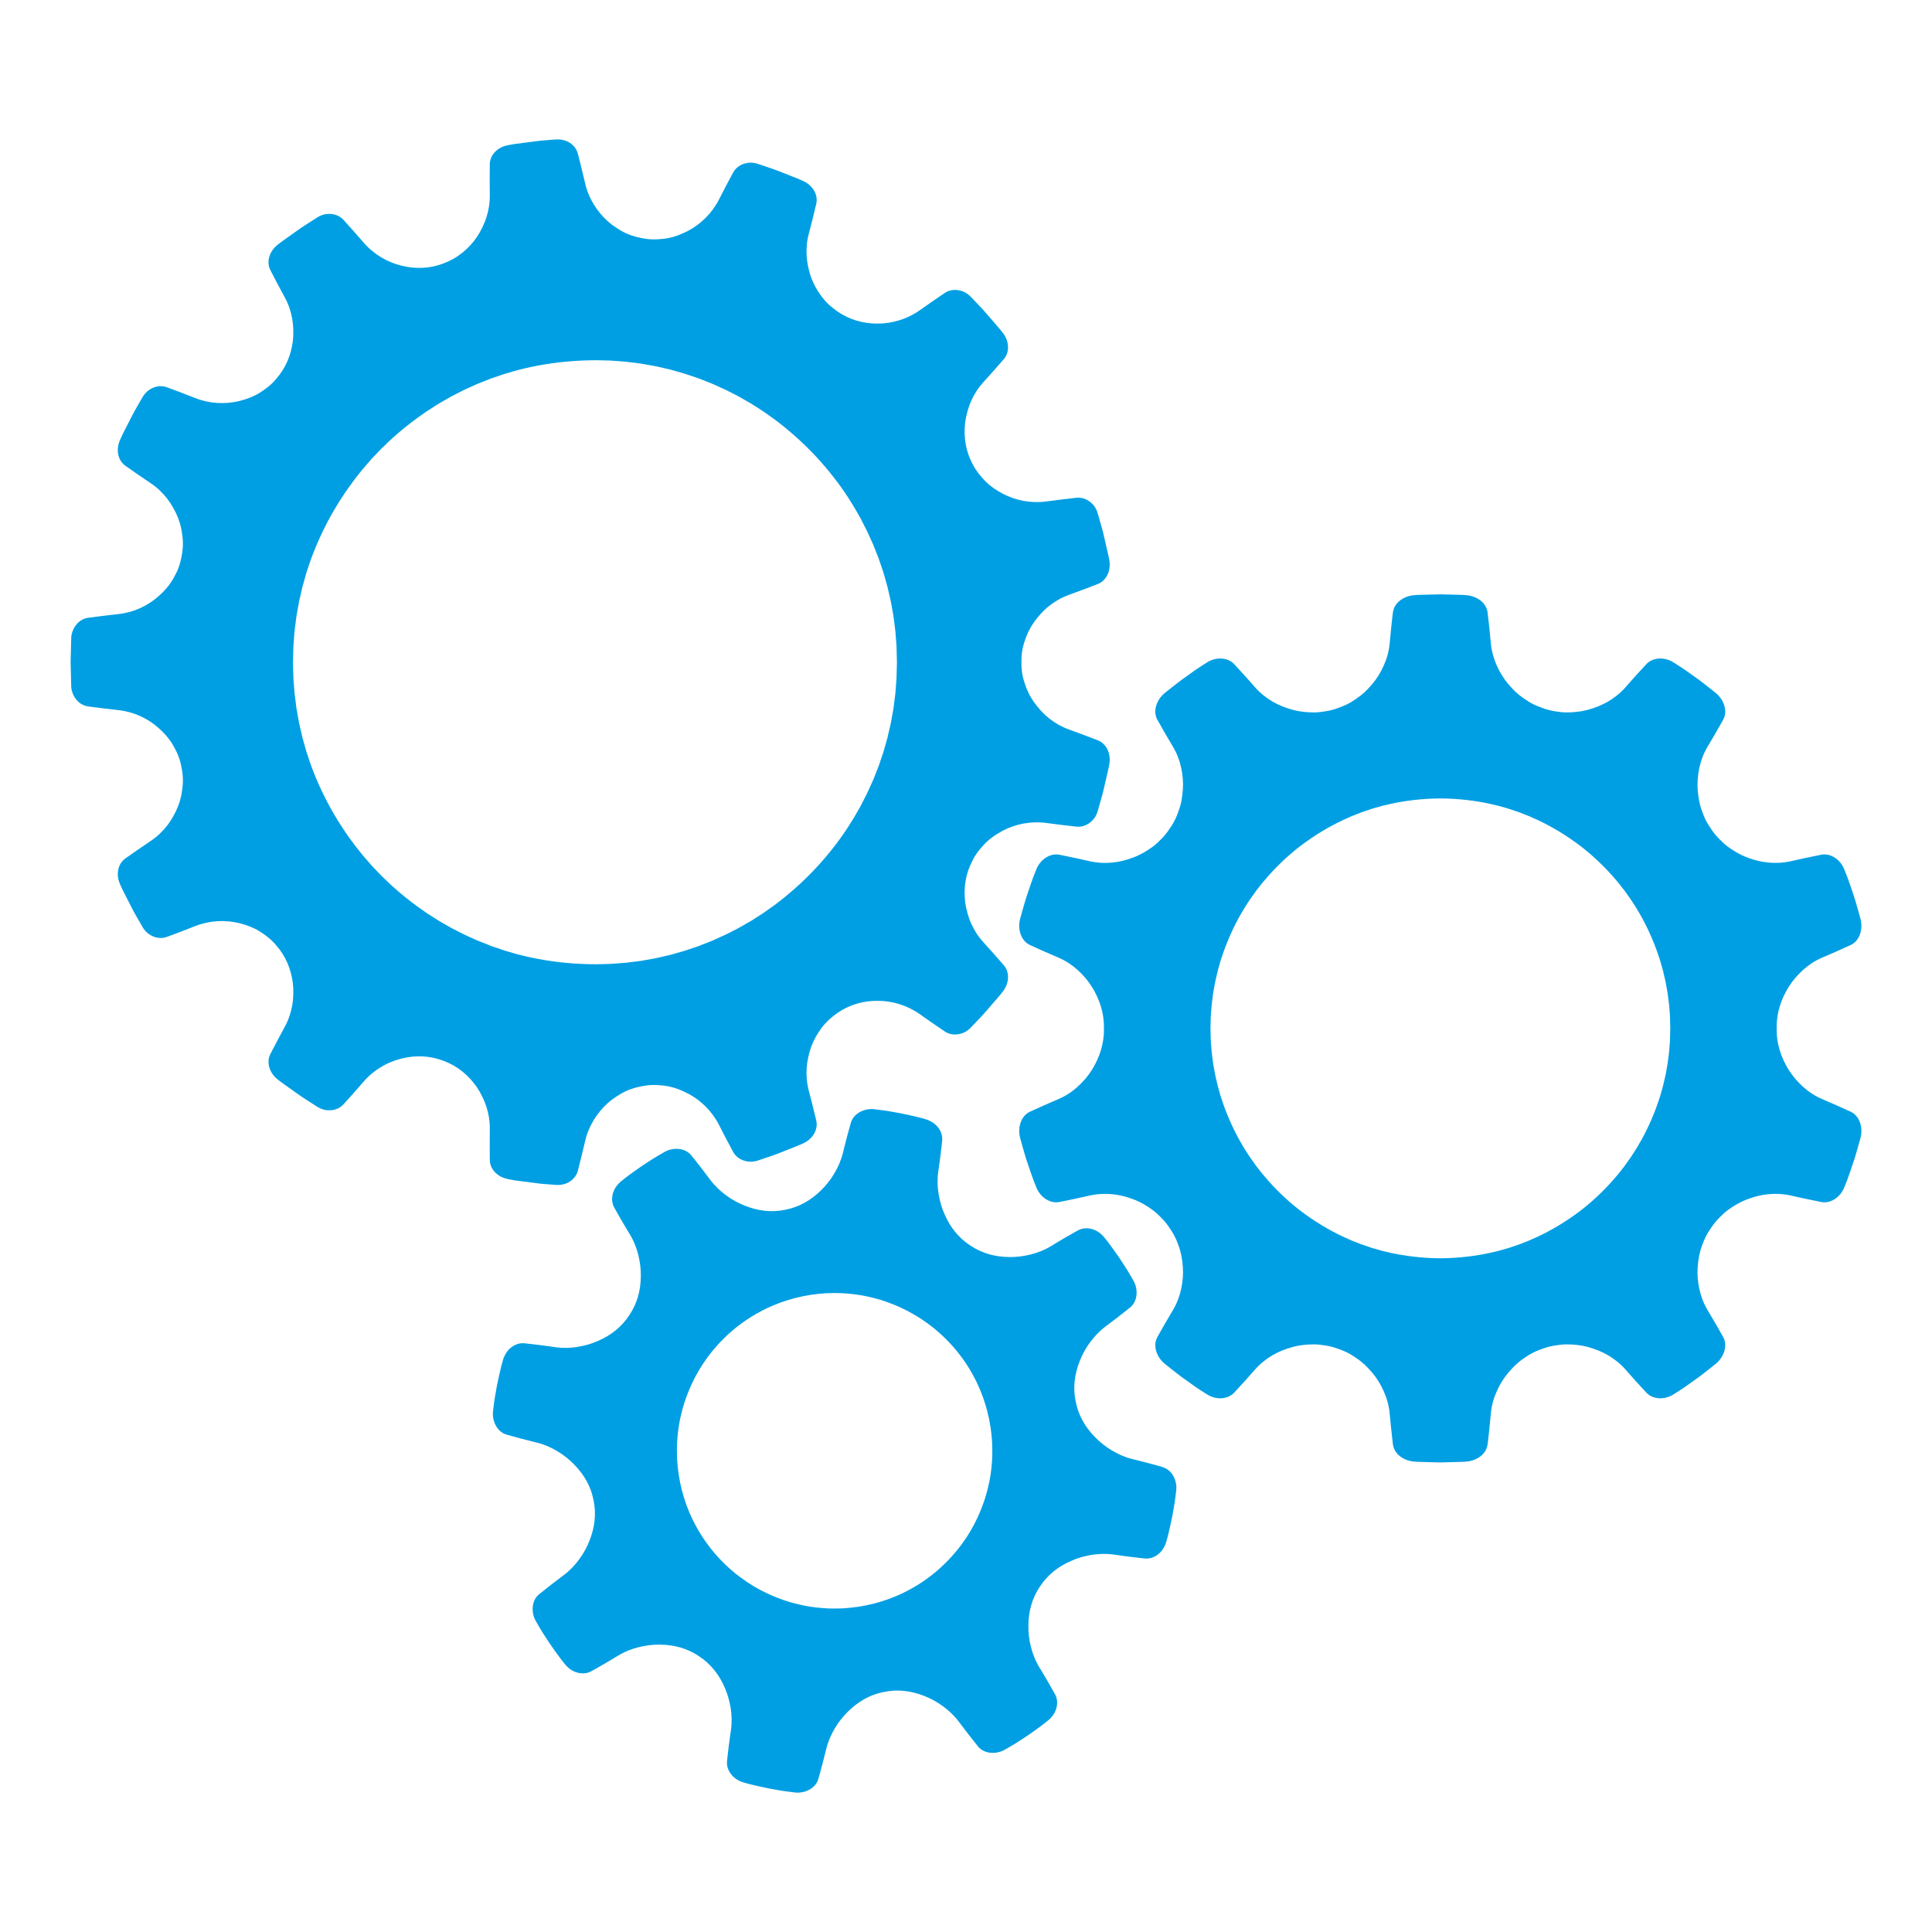
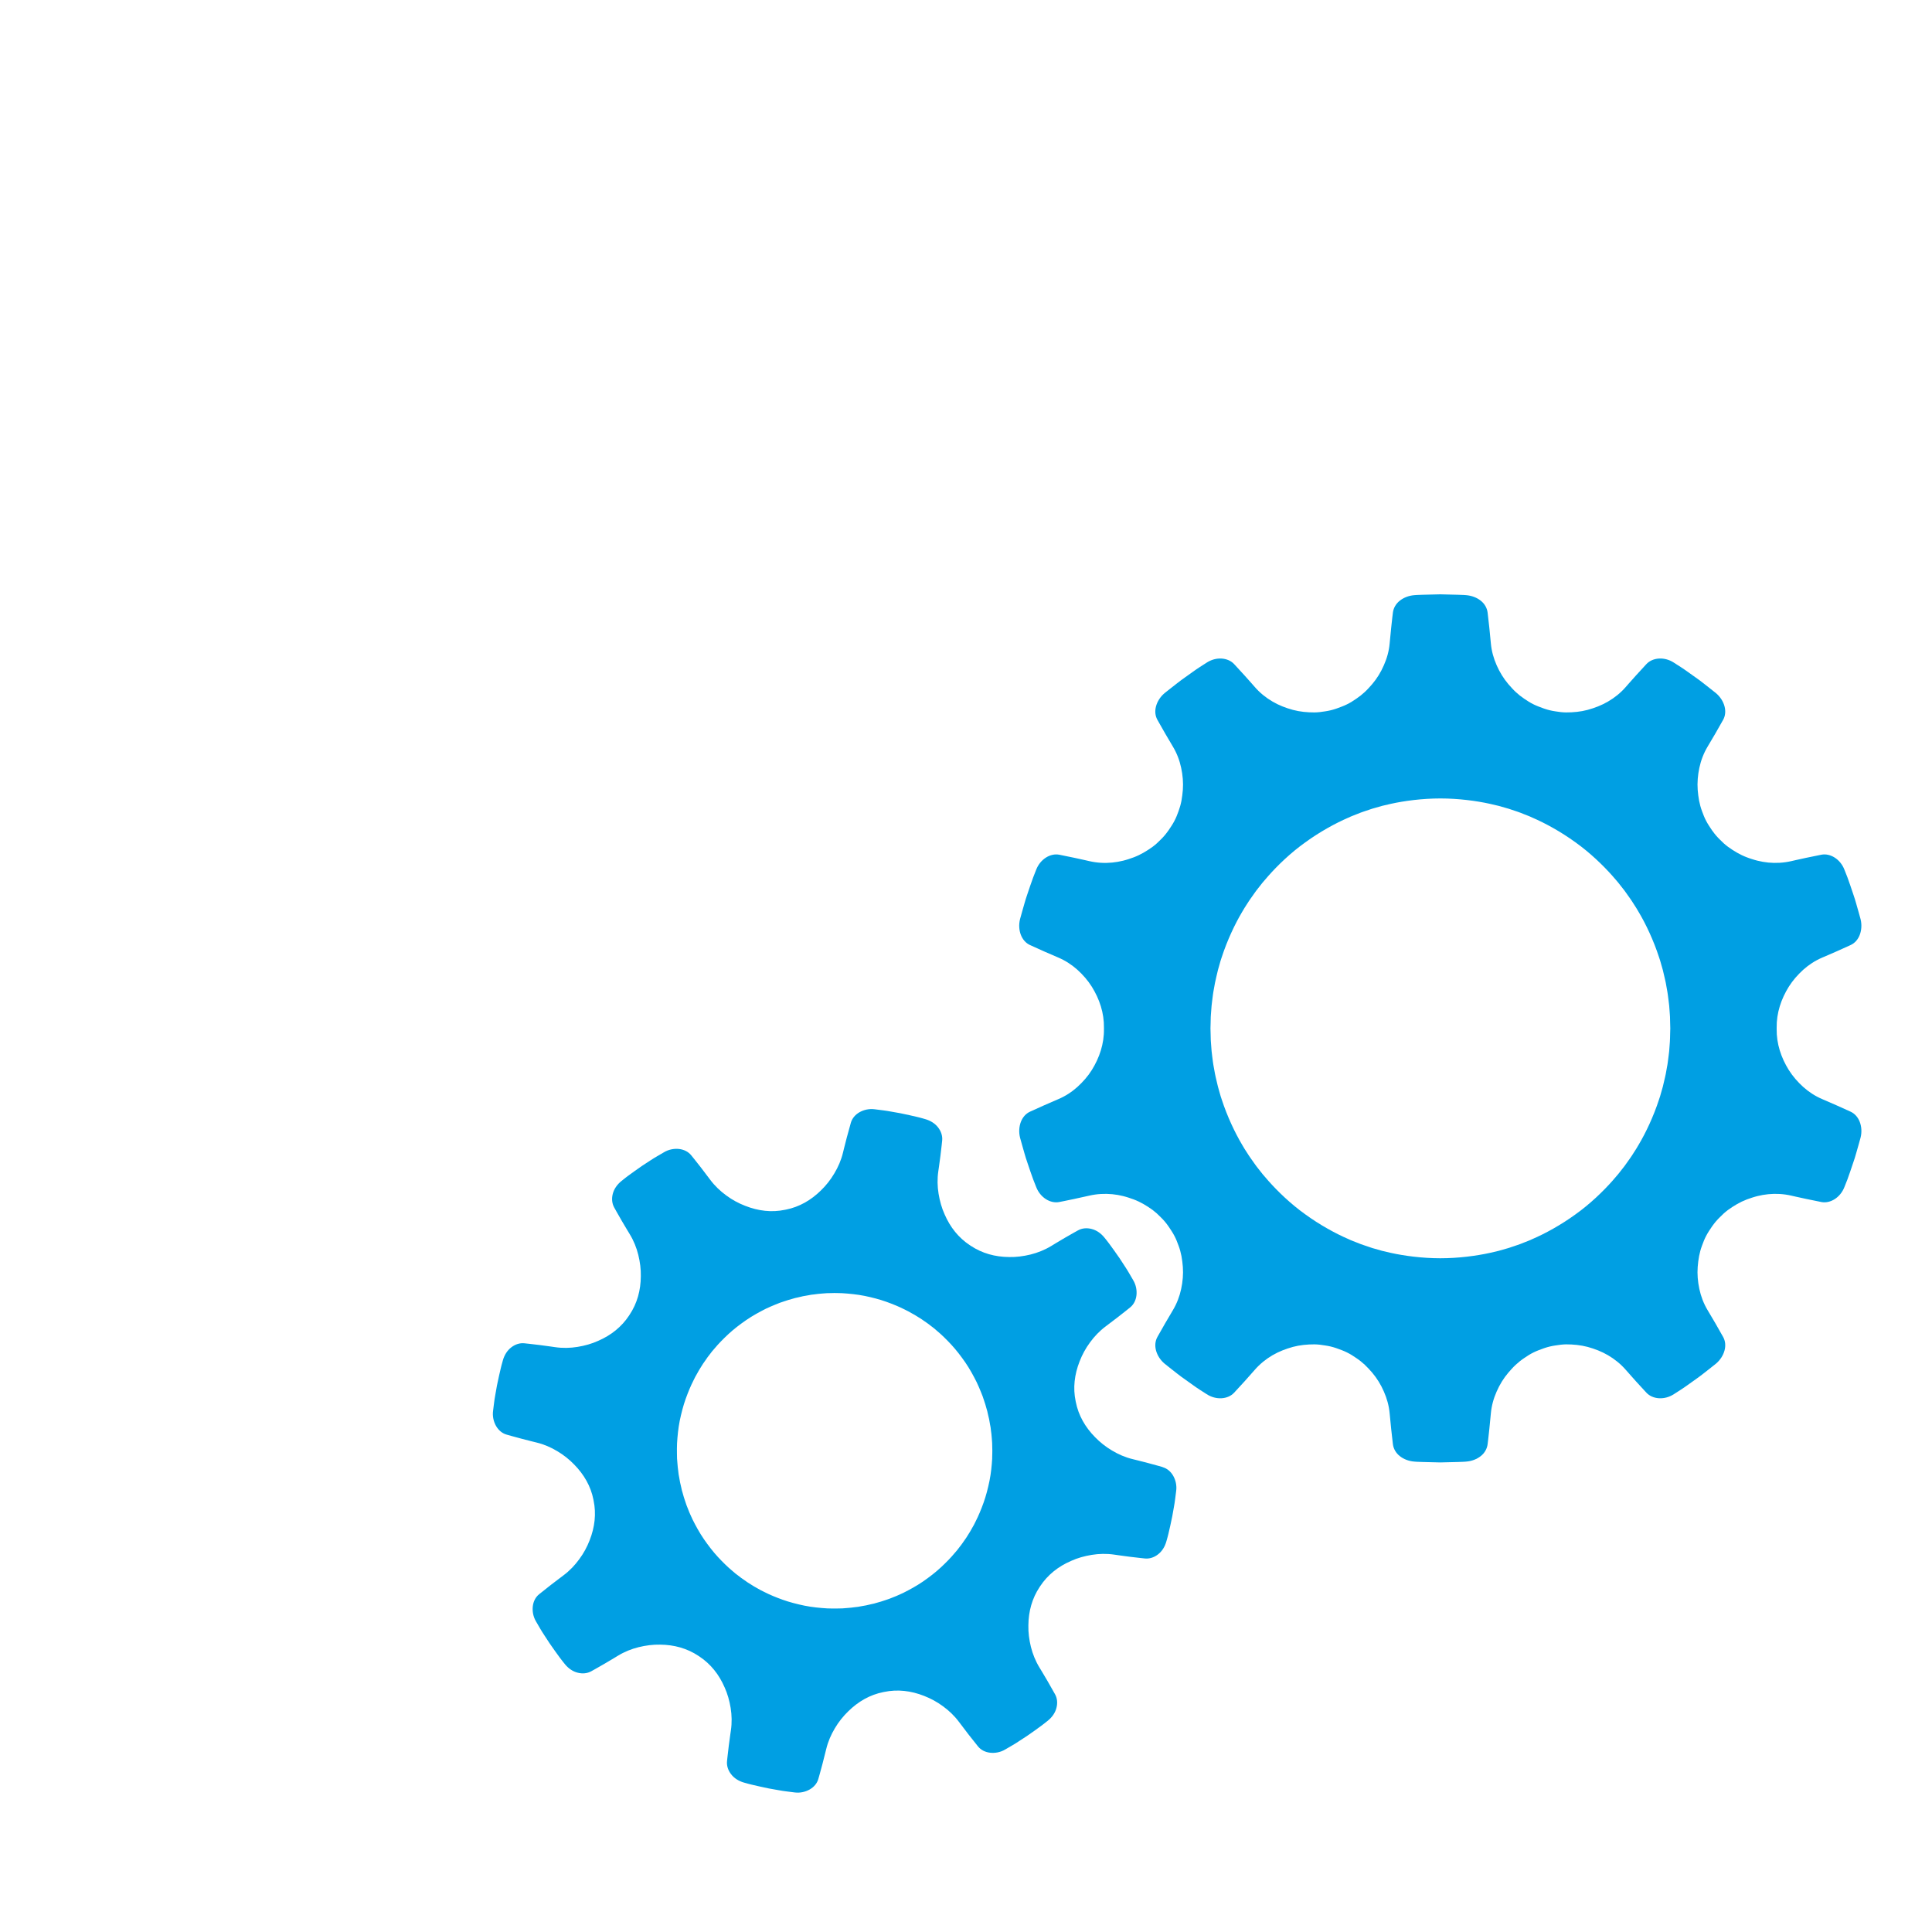
<svg xmlns="http://www.w3.org/2000/svg" id="a" width="800" height="800" viewBox="0 0 800 800">
  <defs>
    <style>.b{fill:#009fe3;}</style>
  </defs>
-   <path class="b" d="M210.37,488.27s1.23,.22,3.06,.54c1.85,.24,4.32,.55,6.78,.87,1.23,.16,2.46,.31,3.62,.46,1.16,.12,2.24,.19,3.17,.26,1.85,.14,3.09,.24,3.09,.24,2.19,.15,4.26-.32,5.9-1.41,1.64-1.09,2.83-2.67,3.31-4.52,0,0,.77-3.1,1.55-6.19,.74-3.09,1.48-6.19,1.48-6.19,.72-3.12,1.96-6.02,3.56-8.6,1.61-2.61,3.57-5,5.78-6.97,1.11-.99,2.27-1.87,3.5-2.66,1.22-.8,2.49-1.58,3.81-2.19,2.64-1.26,5.47-1.96,8.45-2.41l.21-.02,.21-.03c1.49-.19,2.97-.23,4.44-.14,.73,.06,1.46,.11,2.18,.17,.72,.07,1.44,.18,2.15,.32,1.43,.28,2.84,.67,4.22,1.2,.69,.25,1.37,.55,2.05,.86,.66,.28,1.33,.6,1.98,.94,5.21,2.72,9.9,7.24,12.79,12.88,0,0,1.46,2.82,2.91,5.65,1.49,2.81,2.99,5.62,2.99,5.62,.91,1.68,2.44,2.92,4.3,3.57,.92,.33,1.93,.52,2.97,.53,1.02-.02,2.08-.19,3.12-.54,0,0,1.18-.4,2.94-1,1.77-.6,4.15-1.36,6.45-2.31,2.31-.92,4.62-1.83,6.36-2.52,.87-.33,1.58-.64,2.08-.87,.5-.22,.78-.35,.78-.35,4.02-1.81,6.32-5.8,5.42-9.52,0,0-.75-3.11-1.51-6.22-.79-3.09-1.58-6.18-1.58-6.18-.82-3.11-1.07-6.27-.86-9.31,.1-1.52,.32-3.02,.65-4.47,.32-1.47,.72-2.94,1.23-4.34,.52-1.4,1.13-2.74,1.84-4.02,.71-1.26,1.52-2.46,2.38-3.67,.87-1.18,1.84-2.27,2.9-3.28,1.07-1,2.24-1.9,3.44-2.79l.17-.13,.17-.12c4.94-3.4,10.65-5.05,16.62-4.99,5.86-.03,12.13,1.79,17.32,5.45,0,0,2.6,1.81,5.2,3.64,2.63,1.8,5.26,3.59,5.26,3.59,1.59,1.07,3.52,1.45,5.46,1.17,.97-.14,1.94-.44,2.87-.9,.9-.49,1.76-1.14,2.51-1.93,0,0,.86-.9,2.14-2.25,1.28-1.35,3.02-3.13,4.62-5.03,1.63-1.87,3.26-3.76,4.47-5.17,.62-.69,1.08-1.31,1.43-1.74,.34-.43,.53-.67,.53-.67,2.71-3.47,2.93-8.04,.37-10.94,0,0-2.11-2.41-4.21-4.81-2.14-2.37-4.26-4.74-4.26-4.74-2.17-2.38-3.85-5.06-5.07-7.85-.62-1.4-1.1-2.82-1.49-4.27-.43-1.46-.73-2.94-.92-4.41-.72-5.89,.16-11.79,2.97-17.09l.1-.19,.09-.19c1.35-2.68,3.26-4.96,5.27-7.03,1.03-1.02,2.16-1.95,3.37-2.79,.61-.43,1.23-.82,1.87-1.2,.64-.38,1.25-.75,1.91-1.1,5.18-2.74,11.58-4.04,17.87-3.22,0,0,3.15,.4,6.3,.81,3.17,.37,6.33,.73,6.33,.73,1.9,.21,3.79-.36,5.38-1.52,.8-.58,1.52-1.3,2.13-2.14,.57-.85,1.02-1.82,1.32-2.88,0,0,.34-1.2,.85-3,.49-1.8,1.23-4.18,1.76-6.62,.56-2.42,1.11-4.85,1.54-6.67,.2-.9,.38-1.67,.47-2.2,.1-.53,.15-.84,.15-.84,.78-4.34-1.22-8.5-4.77-9.87,0,0-.74-.29-1.85-.72-1.12-.43-2.61-.99-4.12-1.57-3-1.1-5.99-2.2-5.99-2.2-3.03-1.1-5.77-2.68-8.17-4.58-2.42-1.91-4.38-4.12-6.16-6.56-1.75-2.44-3.05-5.07-3.92-7.84-.98-2.77-1.47-5.68-1.39-8.68v-.42c-.08-3,.41-5.91,1.39-8.68,.87-2.77,2.17-5.4,3.92-7.84,1.79-2.43,3.74-4.65,6.16-6.56,2.4-1.9,5.14-3.49,8.17-4.58,0,0,2.99-1.11,5.99-2.21,1.5-.57,2.99-1.14,4.12-1.56,1.11-.43,1.85-.72,1.85-.72,3.55-1.37,5.55-5.53,4.77-9.87,0,0-.05-.31-.15-.84-.09-.54-.27-1.29-.47-2.2-.43-1.81-.98-4.24-1.54-6.67-.52-2.43-1.26-4.81-1.76-6.61-.51-1.8-.85-2.99-.85-2.99-.3-1.05-.75-2.02-1.32-2.88-.61-.84-1.33-1.57-2.13-2.14-1.58-1.15-3.47-1.72-5.38-1.51,0,0-3.16,.37-6.33,.73-3.14,.4-6.3,.81-6.3,.81-6.29,.82-12.68-.47-17.87-3.22-.66-.34-1.27-.72-1.91-1.09-.64-.38-1.26-.78-1.87-1.2-1.21-.84-2.34-1.78-3.37-2.8-2.01-2.07-3.91-4.35-5.27-7.03l-.09-.19-.1-.18c-2.81-5.3-3.69-11.21-2.97-17.09,.19-1.48,.49-2.96,.92-4.42,.4-1.45,.87-2.87,1.49-4.27,1.22-2.8,2.91-5.47,5.07-7.85,0,0,2.13-2.38,4.26-4.75,2.11-2.4,4.21-4.8,4.21-4.8,2.55-2.91,2.34-7.48-.37-10.95,0,0-.19-.24-.53-.66-.34-.43-.81-1.05-1.43-1.75-1.22-1.4-2.85-3.29-4.47-5.16-1.6-1.9-3.33-3.68-4.62-5.03s-2.14-2.25-2.14-2.25c-.75-.79-1.61-1.44-2.51-1.93-.93-.46-1.9-.76-2.87-.9-1.94-.28-3.87,.1-5.46,1.17,0,0-2.63,1.79-5.26,3.59-2.6,1.82-5.2,3.64-5.2,3.64-5.19,3.65-11.46,5.47-17.32,5.45-5.97,.05-11.68-1.59-16.62-5l-.17-.12-.17-.12c-1.2-.9-2.38-1.79-3.44-2.79-1.06-1.01-2.02-2.11-2.9-3.29-.85-1.2-1.67-2.4-2.38-3.67-.71-1.27-1.32-2.61-1.84-4.02-.51-1.39-.91-2.87-1.23-4.34-.33-1.45-.55-2.95-.65-4.47-.21-3.05,.04-6.2,.86-9.31,0,0,.79-3.09,1.58-6.18,.75-3.11,1.51-6.22,1.51-6.22,.9-3.73-1.4-7.71-5.42-9.52,0,0-.28-.13-.78-.35-.49-.23-1.2-.54-2.08-.87-1.74-.68-4.06-1.6-6.36-2.51-2.3-.95-4.68-1.7-6.45-2.32-1.76-.6-2.94-.99-2.94-.99-1.05-.35-2.1-.53-3.12-.55-1.04,.02-2.05,.21-2.97,.53-1.86,.66-3.39,1.89-4.3,3.58,0,0-1.49,2.81-2.99,5.62-1.45,2.82-2.91,5.65-2.91,5.65-2.9,5.65-7.59,10.16-12.79,12.88-.65,.34-1.31,.66-1.98,.94-.68,.31-1.37,.6-2.05,.86-1.38,.52-2.79,.92-4.22,1.19-.71,.13-1.43,.25-2.15,.31-.72,.06-1.45,.12-2.18,.18-1.47,.09-2.95,.04-4.44-.15l-.21-.02-.21-.03c-2.97-.45-5.8-1.14-8.45-2.41-1.32-.61-2.59-1.39-3.81-2.19-1.22-.78-2.39-1.67-3.5-2.66-2.21-1.96-4.18-4.35-5.78-6.97-1.6-2.58-2.85-5.47-3.56-8.6,0,0-.74-3.09-1.48-6.18-.78-3.1-1.55-6.19-1.55-6.19-.48-1.85-1.67-3.43-3.31-4.53-1.64-1.08-3.71-1.56-5.9-1.41,0,0-1.24,.1-3.09,.24-.93,.08-2.02,.14-3.17,.27-1.16,.14-2.39,.3-3.62,.45-2.46,.32-4.93,.63-6.78,.87-1.84,.32-3.06,.53-3.06,.53-2.16,.39-4.06,1.41-5.4,2.81-.67,.7-1.21,1.49-1.58,2.35-.37,.88-.57,1.81-.58,2.78,0,0-.02,3.2-.04,6.39l.04,6.38c.04,3.21-.48,6.33-1.41,9.23-.47,1.46-1.05,2.84-1.71,4.19-.66,1.37-1.41,2.69-2.24,3.92-3.37,4.87-7.94,8.72-13.55,10.82l-.19,.07-.19,.08c-5.61,2.11-11.55,2.35-17.33,.86-2.86-.69-5.68-1.84-8.33-3.43-1.32-.79-2.6-1.69-3.81-2.7-1.2-.99-2.34-2.08-3.38-3.3,0,0-2.09-2.39-4.18-4.78-2.13-2.37-4.26-4.74-4.26-4.74-1.28-1.41-3.07-2.24-5.02-2.43-.98-.1-1.99-.03-3.01,.19-1,.25-1.97,.69-2.9,1.27,0,0-1.05,.67-2.61,1.68-1.56,1.02-3.69,2.31-5.69,3.78-2.02,1.44-4.05,2.88-5.57,3.97-.76,.53-1.38,1-1.81,1.34-.43,.34-.67,.52-.67,.52-3.46,2.72-4.74,7.13-2.97,10.54,0,0,1.48,2.84,2.95,5.68,1.51,2.82,3.02,5.62,3.02,5.62,1.54,2.82,2.53,5.83,3.06,8.84,.26,1.5,.4,3.01,.43,4.5,.06,1.52,0,3.03-.16,4.52-.71,5.88-2.98,11.41-6.97,15.88l-.13,.16-.13,.16c-1.95,2.29-4.35,4.04-6.8,5.56-1.25,.75-2.57,1.38-3.94,1.91-.69,.27-1.38,.51-2.1,.72-.71,.21-1.4,.43-2.12,.6-5.7,1.41-12.2,1.15-18.11-1.17,0,0-2.96-1.15-5.92-2.3-2.98-1.11-5.96-2.23-5.96-2.23-1.8-.66-3.76-.57-5.59,.17-.9,.37-1.79,.89-2.56,1.57-.76,.69-1.43,1.52-1.99,2.47,0,0-.62,1.08-1.55,2.7-.46,.81-1,1.75-1.58,2.76-.59,1.01-1.12,2.13-1.7,3.23-1.13,2.21-2.26,4.43-3.11,6.09-.43,.82-.72,1.55-.96,2.04-.22,.49-.35,.78-.35,.78-1.81,4.02-.93,8.51,2.25,10.73,0,0,2.62,1.83,5.24,3.66,2.64,1.79,5.28,3.59,5.28,3.59,2.67,1.79,4.94,3.99,6.8,6.41,.93,1.21,1.75,2.47,2.47,3.78,.76,1.32,1.41,2.69,1.96,4.07,.55,1.39,.97,2.8,1.28,4.22,.16,.72,.28,1.43,.37,2.14,.11,.72,.22,1.46,.28,2.18,.13,1.46,.13,2.92,0,4.38-.13,1.46-.42,2.91-.72,4.38l-.09,.4c-.34,1.46-.81,2.87-1.4,4.21-.3,.67-.62,1.33-.98,1.97-.33,.65-.66,1.28-1.05,1.9-1.49,2.48-3.48,4.71-5.72,6.67-4.35,3.91-10.19,6.71-16.57,7.42,0,0-3.15,.37-6.3,.73-3.16,.4-6.31,.81-6.31,.81-1.89,.25-3.58,1.25-4.83,2.76-.63,.75-1.15,1.62-1.53,2.58-.38,.96-.64,2-.65,3.1,0,0-.13,4.96-.25,9.92,.12,4.96,.25,9.92,.25,9.92,0,1.09,.27,2.14,.65,3.1,.38,.96,.9,1.84,1.53,2.58,1.25,1.5,2.94,2.49,4.83,2.75,0,0,3.15,.41,6.31,.81,3.14,.36,6.3,.72,6.3,.72,6.39,.71,12.22,3.51,16.57,7.42,2.24,1.96,4.23,4.19,5.72,6.67,.38,.62,.72,1.25,1.05,1.9,.36,.64,.68,1.3,.98,1.97,.59,1.34,1.06,2.75,1.4,4.21l.09,.4c.31,1.47,.59,2.92,.72,4.38,.13,1.46,.13,2.91,0,4.37-.06,.73-.17,1.46-.28,2.18-.09,.72-.22,1.43-.37,2.14-.31,1.43-.74,2.84-1.28,4.22-.55,1.39-1.2,2.75-1.96,4.07-.72,1.31-1.54,2.58-2.47,3.79-1.86,2.42-4.14,4.62-6.8,6.41,0,0-2.64,1.79-5.28,3.59-2.62,1.83-5.24,3.66-5.24,3.66-3.18,2.21-4.06,6.7-2.25,10.72,0,0,.13,.28,.35,.78,.24,.49,.53,1.21,.96,2.04,.85,1.66,1.99,3.87,3.11,6.09,.58,1.1,1.11,2.23,1.7,3.23,.58,1.01,1.12,1.96,1.58,2.76,.93,1.61,1.55,2.7,1.55,2.7,.55,.95,1.22,1.78,1.99,2.47,.77,.68,1.66,1.19,2.56,1.57,1.82,.73,3.79,.83,5.59,.16,0,0,2.98-1.11,5.96-2.23,2.97-1.15,5.92-2.3,5.92-2.3,5.92-2.31,12.41-2.58,18.11-1.16,.72,.17,1.41,.39,2.12,.6,.72,.21,1.41,.46,2.1,.72,1.37,.54,2.7,1.17,3.94,1.91,2.44,1.53,4.85,3.29,6.8,5.57l.13,.16,.13,.16c3.99,4.47,6.26,10,6.97,15.89,.16,1.48,.22,3,.16,4.51-.02,1.49-.16,3-.43,4.5-.53,3-1.52,6.01-3.06,8.84,0,0-1.51,2.81-3.02,5.62-1.47,2.83-2.95,5.67-2.95,5.67-1.77,3.41-.49,7.82,2.97,10.54,0,0,.25,.19,.67,.53,.43,.34,1.05,.81,1.81,1.34,1.52,1.08,3.55,2.52,5.57,3.96,2,1.48,4.13,2.77,5.69,3.79,1.57,1.01,2.61,1.67,2.61,1.67,.93,.59,1.9,1.03,2.9,1.27,1.02,.23,2.03,.29,3.01,.2,1.95-.19,3.73-1.02,5.02-2.43,0,0,2.13-2.37,4.26-4.74,2.08-2.39,4.18-4.78,4.18-4.78,1.05-1.21,2.18-2.31,3.38-3.29,1.21-1.01,2.49-1.91,3.81-2.7,2.64-1.58,5.47-2.73,8.33-3.42,5.78-1.49,11.72-1.25,17.33,.86l.39,.15c5.61,2.1,10.18,5.95,13.55,10.82,.83,1.23,1.58,2.55,2.24,3.92,.66,1.34,1.24,2.73,1.71,4.18,.93,2.91,1.45,6.02,1.41,9.24l-.04,6.38c.01,3.2,.04,6.39,.04,6.39,0,.96,.21,1.9,.58,2.78,.37,.86,.9,1.65,1.58,2.35,1.34,1.4,3.24,2.42,5.4,2.8Zm-6.99-96.57c-.3-.11-.55-.22-.75-.3-.41-.16-.63-.25-.63-.25,0,0-.88-.34-2.41-.95-.77-.31-1.73-.63-2.76-1.13-1.05-.48-2.23-1.01-3.52-1.6-1.31-.55-2.64-1.31-4.09-2.03-.72-.37-1.47-.74-2.23-1.13-.75-.4-1.49-.86-2.26-1.3-1.52-.9-3.15-1.74-4.69-2.79-.78-.5-1.57-1.01-2.36-1.52l-1.19-.76-1.15-.82c-6.24-4.28-12.03-9.19-16.05-13.19-.51-.49-1.01-.95-1.47-1.41-.45-.46-.87-.91-1.27-1.33-.79-.83-1.49-1.56-2.06-2.16-.28-.3-.54-.57-.75-.8-.21-.24-.39-.45-.53-.62-.3-.34-.45-.51-.45-.51,0,0-.62-.72-1.7-1.97-1.13-1.22-2.54-3.11-4.3-5.33-3.42-4.53-7.65-10.82-11.14-17.52-3.53-6.67-6.4-13.68-8.09-19.09-.22-.66-.44-1.31-.65-1.92-.17-.62-.34-1.21-.49-1.76-.31-1.11-.59-2.07-.81-2.87-.23-.78-.41-1.41-.49-1.84-.1-.43-.15-.66-.15-.66,0,0-.22-.92-.58-2.52-.09-.4-.2-.85-.31-1.33-.11-.49-.24-1.02-.32-1.58-.2-1.13-.43-2.41-.68-3.8-.11-.7-.29-1.42-.37-2.17-.09-.76-.19-1.55-.29-2.35-.19-1.61-.47-3.3-.56-5.08-.07-.88-.13-1.78-.21-2.7-.05-.9-.17-1.82-.16-2.76-.04-1.87-.1-3.76-.15-5.65,.04-1.9,.1-3.79,.15-5.65,0-.93,.11-1.85,.16-2.76,.07-.91,.14-1.81,.21-2.7,.09-1.78,.37-3.46,.56-5.07,.1-.81,.2-1.59,.29-2.35,.07-.76,.25-1.48,.37-2.18,.25-1.39,.48-2.67,.68-3.79,.08-.58,.21-1.1,.32-1.58,.11-.48,.22-.93,.31-1.33,.37-1.61,.58-2.52,.58-2.52,0,0,.05-.24,.15-.66,.08-.44,.26-1.06,.49-1.85,.22-.8,.5-1.76,.81-2.86,.16-.56,.32-1.14,.49-1.76,.21-.61,.43-1.25,.65-1.93,1.69-5.4,4.56-12.41,8.09-19.09,3.5-6.7,7.72-12.99,11.14-17.52,1.76-2.22,3.17-4.12,4.3-5.33,1.08-1.25,1.7-1.97,1.7-1.97,0,0,.15-.18,.45-.51,.14-.17,.32-.38,.53-.63,.22-.23,.48-.49,.75-.79,.58-.6,1.27-1.33,2.06-2.17,.4-.42,.82-.86,1.27-1.33,.46-.46,.96-.91,1.47-1.4,4.02-4,9.81-8.91,16.05-13.19l1.15-.83,1.19-.75c.79-.51,1.58-1.02,2.36-1.52,1.54-1.05,3.17-1.89,4.69-2.79,.77-.44,1.51-.89,2.26-1.29,.76-.39,1.51-.76,2.23-1.14,1.45-.72,2.78-1.49,4.09-2.02,1.28-.59,2.47-1.13,3.52-1.6,1.03-.5,1.99-.81,2.76-1.13,1.53-.61,2.41-.96,2.41-.96,0,0,.22-.08,.63-.25,.21-.07,.46-.18,.75-.3,.31-.1,.66-.21,1.05-.34,.78-.26,1.73-.58,2.82-.96,.55-.19,1.12-.38,1.73-.59,.61-.19,1.27-.36,1.95-.56,5.4-1.69,12.81-3.28,20.32-4.17,7.5-.9,15.1-1.06,20.79-.8,.71,0,1.39,.07,2.03,.12,.64,.04,1.25,.1,1.83,.13,1.15,.09,2.16,.16,2.98,.22,.82,.07,1.46,.19,1.9,.23,.44,.06,.67,.09,.67,.09,0,0,.93,.11,2.58,.32,.41,.05,.87,.11,1.36,.17,.49,.09,1.02,.18,1.58,.28,1.14,.2,2.41,.43,3.81,.67,.69,.11,1.41,.29,2.15,.46,.75,.17,1.52,.35,2.31,.53,.79,.19,1.61,.37,2.43,.56,.81,.24,1.65,.48,2.5,.72,1.7,.49,3.47,.94,5.21,1.58,.88,.3,1.76,.6,2.66,.9l1.34,.45,1.31,.52c.87,.34,1.76,.69,2.63,1.04,.87,.35,1.76,.66,2.59,1.07,1.69,.78,3.36,1.51,4.97,2.27,1.57,.81,3.09,1.58,4.54,2.32,1.43,.75,2.73,1.56,3.97,2.26,.61,.35,1.2,.69,1.77,1.01,.54,.35,1.05,.69,1.54,.99,.97,.62,1.82,1.17,2.51,1.61,.7,.45,1.25,.8,1.6,1.07,.36,.25,.55,.4,.55,.4,0,0,.77,.55,2.11,1.5,.67,.5,1.52,1.03,2.41,1.76,.9,.71,1.93,1.52,3.04,2.4,4.4,3.57,10.02,8.68,15.01,14.36,5.03,5.65,9.52,11.79,12.45,16.63,.37,.6,.77,1.16,1.08,1.71,.32,.57,.63,1.1,.92,1.6,.57,1,1.08,1.87,1.49,2.58,.43,.7,.71,1.28,.9,1.68,.21,.4,.31,.61,.31,.61,0,0,.43,.84,1.18,2.32,.81,1.44,1.71,3.62,2.9,6.19,.15,.32,.3,.65,.45,.99,.13,.35,.27,.69,.41,1.05,.28,.71,.57,1.45,.87,2.2,.3,.75,.61,1.52,.92,2.32,.27,.81,.55,1.63,.83,2.47,.56,1.67,1.2,3.39,1.67,5.19,.25,.9,.51,1.79,.76,2.7l.39,1.36,.31,1.38c.22,.92,.43,1.83,.64,2.75,.2,.92,.47,1.82,.6,2.74,.33,1.83,.65,3.63,.96,5.37,.22,1.76,.43,3.46,.64,5.06,.05,.41,.1,.81,.15,1.2,.03,.39,.06,.78,.09,1.17,.06,.76,.11,1.49,.16,2.21,.05,.7,.1,1.37,.16,2.02,.03,.32,.05,.63,.07,.94,0,.31,.02,.61,.02,.89,.03,1.17,.05,2.17,.07,3,.05,1.66,.08,2.61,.08,2.61,0,0-.03,.94-.08,2.61-.01,.82-.04,1.83-.07,2.99,0,.28-.02,.58-.02,.9-.02,.31-.04,.61-.07,.93-.05,.65-.1,1.33-.16,2.03-.05,.71-.1,1.45-.16,2.21-.03,.38-.06,.77-.09,1.17-.04,.39-.1,.78-.15,1.19-.21,1.61-.42,3.31-.64,5.06-.31,1.75-.63,3.55-.96,5.37-.13,.93-.4,1.82-.6,2.75-.21,.91-.42,1.83-.64,2.75l-.31,1.38-.39,1.36c-.25,.9-.52,1.8-.76,2.7-.46,1.8-1.11,3.51-1.67,5.19-.28,.84-.56,1.66-.83,2.46-.31,.8-.62,1.57-.92,2.32-.3,.75-.59,1.49-.87,2.2-.14,.36-.28,.7-.41,1.05-.15,.34-.3,.67-.45,.99-1.19,2.57-2.09,4.75-2.9,6.19-.75,1.47-1.18,2.31-1.18,2.31,0,0-.1,.22-.31,.61-.19,.4-.48,.97-.9,1.68-.41,.72-.92,1.58-1.49,2.58-.29,.5-.6,1.03-.92,1.59-.31,.56-.71,1.11-1.08,1.72-2.94,4.85-7.42,10.97-12.45,16.63-5,5.68-10.61,10.79-15.01,14.36-1.11,.88-2.14,1.68-3.04,2.39-.89,.74-1.74,1.27-2.41,1.76-1.34,.96-2.11,1.51-2.11,1.51,0,0-.19,.14-.55,.4-.35,.27-.9,.62-1.6,1.06-.69,.45-1.54,.99-2.51,1.61-.49,.31-1,.63-1.54,.99-.57,.32-1.16,.66-1.77,1.01-1.24,.69-2.54,1.5-3.97,2.26-1.45,.74-2.97,1.52-4.54,2.32-1.61,.76-3.28,1.49-4.97,2.26-.84,.41-1.72,.72-2.59,1.08-.87,.34-1.76,.69-2.63,1.03l-1.31,.53-1.34,.45c-.9,.3-1.78,.6-2.66,.9-1.74,.64-3.52,1.09-5.21,1.58-.85,.24-1.69,.48-2.5,.72-.83,.19-1.64,.37-2.43,.55-.79,.19-1.56,.37-2.31,.54-.74,.17-1.46,.35-2.15,.46-1.4,.25-2.67,.48-3.81,.68-.56,.1-1.09,.19-1.58,.28-.49,.06-.95,.12-1.36,.17-1.64,.2-2.58,.32-2.58,.32,0,0-.23,.03-.67,.09-.44,.04-1.08,.16-1.9,.22-.82,.07-1.83,.14-2.98,.22-.58,.04-1.19,.1-1.83,.14-.64,.05-1.32,.12-2.03,.12-5.68,.26-13.29,.1-20.79-.8-7.51-.89-14.92-2.49-20.32-4.17-.68-.2-1.34-.37-1.95-.57-.61-.21-1.19-.4-1.73-.59-1.09-.37-2.04-.69-2.82-.95-.39-.13-.74-.25-1.05-.35Z" />
  <path class="b" d="M481.43,607.48s-3.08-.89-6.18-1.7c-3.09-.82-6.19-1.57-6.19-1.57-3.13-.75-6-2.02-8.6-3.58-2.67-1.57-4.99-3.45-7.01-5.52-4.1-4.16-6.88-9.02-7.97-14.53l-.04-.19-.04-.19c-1.16-5.51-.49-11.06,1.65-16.5,1.04-2.69,2.44-5.33,4.28-7.81,1.79-2.46,3.94-4.75,6.52-6.67,0,0,2.55-1.9,5.08-3.86,2.53-1.96,5.03-3.98,5.03-3.98,1.49-1.21,2.38-2.98,2.62-5,.23-2.02-.15-4.29-1.36-6.3,0,0-.66-1.14-1.67-2.87-.49-.87-1.11-1.84-1.79-2.88-.68-1.05-1.4-2.16-2.13-3.27-1.48-2.2-3.08-4.32-4.23-5.94-.58-.81-1.12-1.43-1.47-1.9-.37-.46-.58-.72-.58-.72-1.46-1.83-3.33-3.11-5.33-3.61-1.98-.52-3.97-.35-5.64,.58,0,0-2.79,1.54-5.54,3.14-2.76,1.61-5.48,3.29-5.48,3.29-2.75,1.67-5.7,2.84-8.64,3.57-2.94,.72-5.98,1.11-8.84,1.04-5.85-.04-11.23-1.54-15.91-4.65l-.16-.11-.16-.1c-4.7-3.09-8.19-7.45-10.51-12.82-1.19-2.6-2.01-5.56-2.5-8.54-.49-3-.57-6.16-.1-9.34,0,0,.47-3.16,.87-6.34,.4-3.15,.72-6.32,.72-6.32,.19-1.9-.42-3.81-1.67-5.42-1.24-1.64-3.16-2.86-5.42-3.49,0,0-.31-.09-.87-.25-.57-.14-1.35-.4-2.33-.61-1.93-.43-4.51-1.08-7.12-1.57-1.31-.23-2.61-.46-3.84-.68-1.22-.22-2.38-.41-3.36-.52-1.98-.25-3.29-.42-3.29-.42-2.32-.32-4.57,.22-6.33,1.22-1.76,1.01-3.05,2.52-3.58,4.37,0,0-.88,3.08-1.7,6.18-.82,3.09-1.56,6.19-1.56,6.19-.76,3.13-2.02,6-3.59,8.6-1.57,2.67-3.44,5-5.51,7.01-4.16,4.1-9.02,6.88-14.53,7.98l-.19,.03-.19,.04c-5.5,1.16-11.06,.5-16.5-1.65-2.69-1.04-5.33-2.44-7.81-4.28-2.46-1.79-4.74-3.94-6.67-6.52,0,0-1.9-2.55-3.85-5.08-1.96-2.53-3.99-5.02-3.99-5.02-1.21-1.5-2.98-2.38-5-2.63-2.01-.23-4.29,.15-6.3,1.36,0,0-1.14,.67-2.86,1.67-.87,.49-1.84,1.11-2.89,1.79-1.04,.68-2.15,1.4-3.26,2.13-2.2,1.48-4.32,3.08-5.95,4.24-.81,.58-1.43,1.12-1.9,1.48-.46,.36-.71,.57-.71,.57-1.83,1.46-3.11,3.33-3.62,5.33-.52,1.98-.34,3.97,.58,5.64,0,0,1.54,2.79,3.14,5.54,1.61,2.76,3.28,5.49,3.28,5.49,1.68,2.75,2.85,5.69,3.57,8.63,.72,2.94,1.11,5.98,1.04,8.84-.04,5.85-1.53,11.23-4.64,15.91l-.11,.16-.1,.17c-3.1,4.69-7.45,8.18-12.82,10.5-2.6,1.19-5.56,2.02-8.54,2.5-3,.49-6.15,.57-9.34,.1,0,0-3.16-.47-6.33-.87-3.15-.4-6.33-.72-6.33-.72-1.9-.2-3.8,.42-5.42,1.67-1.64,1.24-2.87,3.16-3.5,5.42,0,0-.09,.32-.24,.88-.15,.56-.4,1.35-.61,2.32-.43,1.94-1.08,4.52-1.58,7.13-.23,1.31-.46,2.61-.68,3.84-.22,1.22-.41,2.37-.52,3.35-.25,1.98-.41,3.29-.41,3.29-.33,2.32,.22,4.57,1.22,6.33,1.02,1.76,2.52,3.05,4.37,3.58,0,0,3.09,.89,6.18,1.7,3.09,.82,6.18,1.57,6.18,1.57,3.13,.75,6.01,2.01,8.61,3.58,2.66,1.57,4.99,3.44,7,5.52,4.1,4.16,6.89,9.02,7.98,14.53l.03,.19,.04,.19c1.16,5.5,.5,11.06-1.64,16.5-1.04,2.69-2.45,5.33-4.29,7.81-1.79,2.46-3.93,4.74-6.52,6.67,0,0-2.55,1.9-5.08,3.86-2.52,1.96-5.02,3.98-5.02,3.98-1.5,1.21-2.38,2.98-2.62,5-.23,2.01,.14,4.29,1.35,6.3,0,0,.67,1.14,1.67,2.87,.49,.87,1.12,1.84,1.8,2.88,.68,1.05,1.4,2.15,2.13,3.26,1.47,2.21,3.08,4.32,4.24,5.95,.58,.81,1.12,1.43,1.47,1.9,.36,.46,.57,.71,.57,.71,1.46,1.83,3.33,3.12,5.33,3.61,1.97,.52,3.97,.34,5.64-.58,0,0,2.79-1.54,5.53-3.14,2.77-1.61,5.49-3.28,5.49-3.28,2.75-1.68,5.69-2.85,8.63-3.57,2.94-.72,5.99-1.11,8.84-1.04,5.85,.04,11.23,1.54,15.91,4.65l.16,.11,.16,.1c4.69,3.1,8.18,7.46,10.5,12.82,1.19,2.6,2.02,5.56,2.51,8.54,.48,3,.56,6.16,.09,9.34,0,0-.47,3.16-.87,6.33-.4,3.16-.72,6.33-.72,6.33-.2,1.9,.42,3.8,1.67,5.42,1.24,1.65,3.15,2.87,5.41,3.5,0,0,.32,.09,.88,.24,.56,.15,1.35,.4,2.32,.61,1.94,.43,4.52,1.08,7.13,1.58,1.31,.23,2.61,.46,3.84,.68,1.22,.22,2.37,.41,3.36,.52,1.97,.25,3.29,.42,3.29,.42,2.32,.32,4.56-.22,6.33-1.22,1.77-1.02,3.06-2.52,3.58-4.37,0,0,.89-3.09,1.7-6.18,.81-3.09,1.56-6.18,1.56-6.18,.75-3.13,2.02-6,3.58-8.61,1.57-2.66,3.45-4.99,5.52-7,4.16-4.1,9.02-6.88,14.54-7.98l.19-.03,.19-.04c5.51-1.16,11.06-.5,16.5,1.64,2.69,1.05,5.33,2.45,7.82,4.29,2.46,1.79,4.74,3.94,6.66,6.52,0,0,1.9,2.55,3.86,5.08,1.96,2.52,3.98,5.02,3.98,5.02,1.21,1.5,2.98,2.38,5,2.62,2.02,.23,4.29-.14,6.3-1.35,0,0,1.15-.67,2.87-1.67,.87-.49,1.84-1.11,2.88-1.8,1.05-.68,2.16-1.4,3.27-2.13,2.2-1.47,4.32-3.07,5.94-4.24,.81-.58,1.44-1.12,1.9-1.47,.46-.36,.72-.57,.72-.57,1.83-1.46,3.11-3.33,3.61-5.33,.52-1.97,.35-3.97-.58-5.64,0,0-1.55-2.79-3.14-5.53-1.61-2.77-3.28-5.49-3.28-5.49-1.68-2.75-2.85-5.69-3.58-8.63-.72-2.94-1.11-5.99-1.04-8.84,.04-5.85,1.54-11.23,4.65-15.91l.11-.16,.1-.16c3.09-4.69,7.45-8.18,12.82-10.5,2.6-1.19,5.56-2.02,8.54-2.5,3-.49,6.16-.57,9.35-.1,0,0,3.15,.47,6.33,.87,3.15,.4,6.33,.72,6.33,.72,1.9,.2,3.8-.42,5.42-1.67,1.64-1.24,2.86-3.15,3.49-5.41,0,0,.09-.32,.25-.88,.14-.56,.4-1.35,.61-2.32,.43-1.94,1.08-4.52,1.57-7.13,.23-1.31,.46-2.61,.68-3.84,.22-1.22,.41-2.37,.52-3.36,.25-1.97,.42-3.29,.42-3.29,.33-2.32-.22-4.57-1.22-6.33-1.02-1.77-2.52-3.05-4.38-3.58Zm-70.58-3.62c-.18,3-.49,6.18-1.12,9.32-.64,3.13-1.45,6.24-2.46,9.07-1.02,2.83-2.1,5.43-3.2,7.57-.27,.54-.53,1.06-.77,1.55-.28,.48-.53,.93-.77,1.36-.24,.43-.46,.83-.67,1.2-.2,.37-.43,.69-.61,.99-.74,1.2-1.17,1.87-1.17,1.87,0,0-.46,.66-1.27,1.81-.21,.29-.41,.62-.67,.95-.25,.34-.54,.7-.84,1.09-.3,.39-.61,.8-.95,1.24-.36,.42-.73,.85-1.13,1.31-1.53,1.85-3.5,3.86-5.71,5.91-2.21,2.04-4.75,4-7.38,5.81-2.64,1.81-5.46,3.34-8.13,4.68-1.37,.6-2.67,1.26-3.97,1.73-.64,.25-1.26,.5-1.86,.74-.62,.2-1.22,.4-1.78,.6-1.13,.42-2.2,.69-3.14,.96-.48,.13-.91,.26-1.31,.38-.42,.1-.81,.18-1.14,.25-1.37,.32-2.17,.5-2.17,.5,0,0-.79,.15-2.19,.39-.34,.06-.72,.13-1.14,.21-.42,.05-.88,.1-1.37,.16-.97,.12-2.06,.28-3.26,.34-.6,.04-1.22,.1-1.87,.15-.64,.02-1.31,.03-2,.04-1.37,.07-2.82-.02-4.32-.04-3-.19-6.18-.49-9.31-1.12-3.14-.65-6.24-1.45-9.08-2.46-2.83-1.02-5.43-2.09-7.57-3.2-.54-.27-1.06-.52-1.55-.77-.48-.27-.93-.52-1.36-.77-.43-.24-.82-.46-1.19-.67-.37-.19-.69-.43-.99-.61-1.2-.75-1.87-1.17-1.87-1.17,0,0-.66-.46-1.81-1.27-.29-.2-.62-.4-.95-.66-.34-.26-.7-.55-1.08-.84-.4-.3-.81-.61-1.25-.94-.42-.36-.85-.74-1.31-1.13-1.85-1.53-3.86-3.5-5.91-5.71-2.04-2.21-3.99-4.76-5.81-7.39-1.81-2.64-3.34-5.45-4.68-8.13-.6-1.37-1.26-2.67-1.73-3.97-.25-.63-.5-1.25-.74-1.86-.2-.62-.4-1.21-.6-1.78-.42-1.13-.69-2.2-.96-3.14-.13-.47-.26-.91-.38-1.31-.09-.42-.18-.8-.25-1.14-.32-1.37-.5-2.16-.5-2.16,0,0-.14-.79-.39-2.19-.06-.34-.13-.72-.21-1.14-.05-.43-.1-.88-.16-1.37-.12-.97-.28-2.07-.34-3.26-.04-.61-.09-1.22-.15-1.87,0-.65-.03-1.32-.04-2.01-.07-1.37,.02-2.82,.04-4.32,.18-3,.49-6.18,1.11-9.32,.65-3.13,1.45-6.24,2.46-9.07,1.02-2.83,2.1-5.43,3.2-7.57,.27-.55,.52-1.06,.77-1.55,.27-.48,.52-.93,.77-1.36,.24-.43,.46-.83,.67-1.2,.2-.37,.43-.69,.6-.99,.75-1.2,1.17-1.87,1.17-1.87,0,0,.46-.66,1.27-1.81,.2-.29,.4-.63,.66-.96,.26-.33,.55-.69,.84-1.08,.3-.39,.61-.8,.94-1.24,.36-.42,.74-.85,1.13-1.31,1.53-1.86,3.5-3.86,5.71-5.92,2.2-2.04,4.75-3.99,7.38-5.8,2.64-1.81,5.46-3.35,8.13-4.69,1.37-.6,2.67-1.25,3.97-1.73,.63-.25,1.25-.5,1.86-.74,.62-.21,1.21-.4,1.79-.6,1.12-.42,2.2-.69,3.14-.96,.47-.13,.91-.26,1.31-.38,.42-.1,.8-.18,1.14-.25,1.37-.33,2.16-.51,2.16-.51,0,0,.79-.14,2.19-.38,.34-.07,.72-.13,1.15-.22,.42-.04,.87-.1,1.37-.16,.96-.12,2.06-.29,3.26-.35,.6-.04,1.22-.09,1.87-.14,.64-.02,1.31-.03,2-.04,1.37-.08,2.82,.02,4.32,.04,2.99,.19,6.18,.49,9.31,1.12,3.13,.64,6.24,1.45,9.07,2.46,2.83,1.02,5.43,2.1,7.57,3.2,.55,.27,1.06,.53,1.55,.78,.47,.27,.93,.52,1.35,.77,.43,.23,.83,.46,1.2,.66,.37,.2,.69,.43,.99,.61,1.19,.74,1.87,1.17,1.87,1.17,0,0,.66,.46,1.81,1.26,.29,.21,.63,.41,.96,.67,.34,.25,.69,.54,1.08,.84,.39,.29,.8,.61,1.24,.94,.42,.36,.86,.74,1.31,1.13,1.86,1.53,3.86,3.5,5.92,5.71,2.04,2.21,3.99,4.75,5.81,7.38,1.81,2.64,3.34,5.46,4.68,8.14,.6,1.37,1.25,2.67,1.73,3.96,.25,.64,.5,1.26,.74,1.87,.21,.61,.4,1.21,.6,1.78,.42,1.13,.69,2.2,.96,3.14,.13,.48,.27,.92,.38,1.32,.1,.41,.18,.8,.25,1.14,.33,1.37,.51,2.16,.51,2.16,0,0,.14,.79,.38,2.19,.07,.34,.13,.72,.22,1.14,.04,.43,.1,.88,.16,1.37,.13,.97,.29,2.06,.35,3.26,.04,.61,.09,1.22,.14,1.87,.01,.65,.04,1.31,.04,2,.08,1.37-.02,2.82-.04,4.32Z" />
  <path class="b" d="M766.31,460.33s-2.92-1.35-5.85-2.64c-2.93-1.3-5.87-2.55-5.87-2.55-2.97-1.25-5.62-3.01-7.92-5.06-1.13-1.02-2.23-2.14-3.23-3.31-1-1.17-1.91-2.4-2.72-3.67-3.2-5.12-5.14-10.91-5.04-17.06v-.43c-.1-6.15,1.84-11.94,5.04-17.06,.81-1.28,1.72-2.51,2.72-3.68,1.01-1.17,2.11-2.28,3.23-3.31,2.29-2.05,4.95-3.8,7.92-5.06,0,0,2.94-1.24,5.87-2.54,2.93-1.29,5.85-2.64,5.85-2.64,1.76-.81,3.05-2.32,3.78-4.23,.72-1.91,.9-4.22,.33-6.51,0,0-.36-1.29-.9-3.23-.28-.96-.6-2.09-.94-3.3-.18-.6-.34-1.23-.55-1.86-.21-.63-.43-1.26-.63-1.9-.87-2.53-1.69-5.09-2.4-6.96-.74-1.87-1.23-3.12-1.23-3.12-1.68-4.45-5.9-7.04-9.64-6.28,0,0-3.14,.61-6.26,1.28-3.12,.66-6.21,1.38-6.21,1.38-3.11,.71-6.34,.88-9.43,.58-1.55-.16-3.07-.42-4.54-.79-.74-.18-1.46-.4-2.18-.63-.74-.22-1.46-.48-2.17-.75-2.86-1.08-5.39-2.61-7.84-4.38-1.2-.89-2.31-1.89-3.34-2.97-1.08-1.05-2.08-2.2-2.97-3.46l-.13-.17-.13-.17c-.86-1.28-1.71-2.53-2.41-3.86-.71-1.32-1.25-2.73-1.76-4.13-.52-1.39-.91-2.83-1.2-4.31-.28-1.48-.46-3-.58-4.48-.22-3,.04-6.12,.69-9.15,.64-3.01,1.76-5.99,3.41-8.75,0,0,1.64-2.73,3.25-5.5,1.61-2.77,3.17-5.58,3.17-5.58,.95-1.7,1.11-3.68,.58-5.65-.53-1.96-1.75-3.93-3.56-5.45,0,0-1.05-.83-2.62-2.07-1.59-1.22-3.64-2.94-5.85-4.45-2.19-1.54-4.34-3.14-6.03-4.22-1.69-1.08-2.82-1.81-2.82-1.81-3.95-2.63-8.9-2.23-11.48,.57,0,0-2.18,2.34-4.32,4.71-2.14,2.36-4.22,4.76-4.22,4.76-2.11,2.43-4.62,4.44-7.31,6-2.69,1.58-5.51,2.65-8.48,3.47-2.94,.78-5.9,1.05-8.91,1.05-1.49-.02-2.97-.19-4.44-.45-1.49-.22-2.97-.56-4.43-1.06l-.2-.07-.2-.07c-1.45-.53-2.87-1.03-4.21-1.7-1.35-.66-2.62-1.47-3.85-2.32-1.23-.82-2.4-1.75-3.5-2.77-1.1-1.02-2.12-2.18-3.09-3.29-1.94-2.29-3.58-4.94-4.83-7.81-1.25-2.82-2.11-5.86-2.4-9.07,0,0-.28-3.17-.62-6.36-.33-3.18-.72-6.36-.72-6.36-.23-1.9-1.26-3.7-2.85-4.94-1.59-1.27-3.73-2.11-6.09-2.29,0,0-1.34-.13-3.34-.16-1.99-.04-4.67-.11-7.33-.18-2.67,.07-5.33,.13-7.33,.18-2,.03-3.34,.16-3.34,.16-2.35,.17-4.49,1.02-6.08,2.29-1.6,1.24-2.63,3.04-2.86,4.94,0,0-.4,3.18-.72,6.36-.34,3.18-.62,6.36-.62,6.36-.28,3.21-1.14,6.25-2.4,9.07-1.24,2.88-2.88,5.52-4.82,7.81-.98,1.11-2,2.28-3.1,3.29-1.1,1.02-2.27,1.95-3.5,2.77-1.22,.84-2.49,1.66-3.85,2.32-1.34,.67-2.76,1.17-4.21,1.7l-.2,.07-.2,.07c-1.46,.5-2.94,.84-4.42,1.06-1.48,.25-2.96,.43-4.45,.45-3.01,0-5.97-.27-8.91-1.05-2.96-.81-5.79-1.88-8.48-3.47-2.68-1.56-5.18-3.57-7.3-6,0,0-2.08-2.4-4.22-4.76-2.14-2.37-4.32-4.71-4.32-4.71-2.58-2.79-7.52-3.2-11.48-.57,0,0-1.13,.72-2.82,1.81-1.69,1.08-3.84,2.68-6.02,4.22-2.21,1.52-4.26,3.23-5.86,4.45-1.58,1.24-2.62,2.07-2.62,2.07-1.81,1.52-3.03,3.49-3.56,5.45-.54,1.97-.37,3.96,.58,5.65,0,0,1.57,2.81,3.17,5.58,1.6,2.77,3.24,5.5,3.24,5.5,1.66,2.76,2.77,5.74,3.41,8.75,.66,3.03,.92,6.15,.7,9.15-.13,1.48-.3,3-.57,4.48-.28,1.48-.69,2.92-1.2,4.31-.5,1.4-1.05,2.81-1.76,4.13-.69,1.33-1.55,2.58-2.41,3.86l-.13,.17-.12,.17c-.9,1.25-1.88,2.41-2.97,3.46-1.03,1.08-2.14,2.08-3.33,2.97-2.44,1.76-4.97,3.29-7.84,4.38-.72,.28-1.44,.53-2.17,.75-.72,.23-1.44,.45-2.18,.63-1.48,.37-3,.63-4.55,.79-3.08,.31-6.32,.13-9.43-.58,0,0-3.09-.72-6.21-1.38-3.11-.66-6.25-1.28-6.25-1.28-3.74-.75-7.96,1.83-9.64,6.28,0,0-.49,1.25-1.22,3.12-.72,1.87-1.54,4.43-2.41,6.96-.21,.63-.43,1.27-.63,1.9-.19,.63-.37,1.25-.55,1.86-.34,1.21-.66,2.34-.94,3.3-.54,1.93-.9,3.23-.9,3.23-.58,2.29-.4,4.6,.33,6.51,.74,1.91,2.02,3.42,3.78,4.23,0,0,2.92,1.35,5.85,2.64,2.93,1.3,5.87,2.54,5.87,2.54,2.97,1.26,5.62,3.01,7.92,5.06,1.13,1.03,2.23,2.14,3.23,3.31,1.01,1.17,1.91,2.41,2.72,3.68,3.2,5.12,5.14,10.91,5.04,17.06v.43c.1,6.15-1.85,11.94-5.04,17.06-.81,1.28-1.71,2.51-2.72,3.67-1.01,1.17-2.11,2.29-3.23,3.31-2.29,2.05-4.95,3.81-7.92,5.06,0,0-2.94,1.25-5.87,2.55-2.93,1.29-5.85,2.64-5.85,2.64-1.76,.81-3.04,2.32-3.78,4.24-.72,1.9-.9,4.22-.33,6.51,0,0,.37,1.29,.9,3.23,.28,.96,.6,2.09,.94,3.3,.18,.6,.35,1.22,.55,1.86,.21,.62,.43,1.25,.63,1.89,.87,2.54,1.69,5.09,2.41,6.97,.73,1.87,1.22,3.11,1.22,3.11,1.68,4.45,5.9,7.04,9.64,6.28,0,0,3.14-.61,6.25-1.28,3.12-.66,6.21-1.37,6.21-1.37,3.11-.71,6.34-.88,9.43-.58,1.55,.15,3.07,.42,4.55,.79,.74,.18,1.46,.4,2.18,.63,.73,.22,1.46,.48,2.17,.75,2.86,1.08,5.39,2.61,7.84,4.38,1.19,.9,2.3,1.9,3.33,2.98,1.09,1.05,2.08,2.2,2.97,3.45l.12,.18,.13,.17c.86,1.28,1.71,2.52,2.41,3.86,.71,1.32,1.25,2.73,1.76,4.13,.52,1.39,.92,2.83,1.2,4.31,.28,1.48,.45,3,.57,4.48,.22,2.99-.04,6.12-.7,9.15-.64,3.01-1.76,5.98-3.41,8.75,0,0-1.64,2.73-3.24,5.5-1.61,2.77-3.17,5.58-3.17,5.58-.95,1.7-1.11,3.68-.58,5.65,.53,1.96,1.75,3.93,3.56,5.45,0,0,1.05,.83,2.62,2.08,1.59,1.22,3.65,2.94,5.86,4.45,2.18,1.54,4.33,3.14,6.02,4.22,1.69,1.08,2.82,1.81,2.82,1.81,3.96,2.62,8.9,2.23,11.48-.58,0,0,2.18-2.33,4.32-4.7,2.14-2.37,4.22-4.76,4.22-4.76,2.12-2.43,4.62-4.44,7.3-6.01,2.69-1.58,5.52-2.64,8.48-3.47,2.94-.78,5.9-1.05,8.91-1.05,1.49,.02,2.97,.2,4.45,.46,1.49,.21,2.97,.56,4.42,1.05l.2,.07,.2,.07c1.45,.53,2.88,1.02,4.21,1.7,1.35,.65,2.62,1.47,3.85,2.32,1.23,.81,2.41,1.75,3.5,2.77,1.1,1.02,2.12,2.17,3.1,3.29,1.93,2.29,3.58,4.93,4.82,7.81,1.25,2.82,2.11,5.86,2.4,9.07,0,0,.28,3.17,.62,6.36,.33,3.17,.72,6.36,.72,6.36,.23,1.9,1.26,3.7,2.86,4.94,1.59,1.27,3.73,2.11,6.08,2.28,0,0,1.34,.13,3.34,.16,2,.04,4.67,.11,7.33,.18,2.67-.07,5.34-.13,7.33-.18,2-.03,3.34-.16,3.34-.16,2.35-.17,4.5-1.01,6.09-2.28,1.59-1.24,2.62-3.04,2.85-4.94,0,0,.4-3.19,.72-6.36,.34-3.18,.62-6.36,.62-6.36,.29-3.21,1.14-6.25,2.4-9.07,1.25-2.88,2.88-5.52,4.83-7.81,.97-1.12,1.99-2.28,3.09-3.29,1.11-1.02,2.27-1.96,3.5-2.77,1.22-.84,2.49-1.67,3.85-2.32,1.34-.68,2.76-1.17,4.21-1.7l.2-.07,.2-.07c1.46-.49,2.94-.84,4.43-1.05,1.48-.25,2.95-.43,4.44-.46,3.01,0,5.97,.28,8.91,1.05,2.97,.82,5.79,1.89,8.48,3.47,2.68,1.57,5.19,3.58,7.31,6.01,0,0,2.08,2.39,4.22,4.76,2.14,2.37,4.32,4.7,4.32,4.7,2.58,2.8,7.53,3.2,11.48,.58,0,0,1.13-.72,2.82-1.81,1.69-1.08,3.84-2.68,6.03-4.22,2.2-1.52,4.26-3.23,5.85-4.45,1.58-1.25,2.62-2.08,2.62-2.08,1.81-1.52,3.02-3.48,3.56-5.45,.54-1.97,.37-3.96-.58-5.65,0,0-1.56-2.81-3.17-5.58-1.61-2.77-3.25-5.5-3.25-5.5-1.66-2.76-2.77-5.74-3.41-8.75-.66-3.03-.92-6.16-.69-9.15,.12-1.49,.29-3,.58-4.48,.28-1.48,.68-2.92,1.2-4.31,.5-1.4,1.05-2.81,1.76-4.13,.69-1.34,1.55-2.58,2.41-3.86l.13-.17,.13-.18c.89-1.25,1.88-2.4,2.97-3.45,1.03-1.08,2.14-2.08,3.34-2.98,2.44-1.76,4.97-3.29,7.84-4.38,.71-.27,1.43-.52,2.17-.75,.72-.23,1.44-.45,2.18-.63,1.47-.37,3-.64,4.54-.79,3.08-.31,6.32-.13,9.43,.58,0,0,3.09,.72,6.21,1.37,3.11,.66,6.26,1.28,6.26,1.28,3.73,.76,7.95-1.83,9.64-6.28,0,0,.49-1.24,1.23-3.11,.71-1.88,1.53-4.43,2.4-6.97,.21-.63,.43-1.27,.63-1.89,.2-.63,.37-1.26,.55-1.86,.34-1.21,.66-2.34,.94-3.3,.55-1.93,.9-3.23,.9-3.23,.58-2.29,.4-4.61-.33-6.51-.73-1.91-2.02-3.42-3.78-4.24Zm-74.75-31.93c0,.4-.02,.86-.03,1.35-.02,.5-.02,1.04-.07,1.61-.08,1.14-.19,2.42-.28,3.82-.14,1.39-.37,2.9-.56,4.49-.07,.8-.26,1.61-.4,2.43-.15,.83-.3,1.68-.45,2.54-.16,.87-.4,1.72-.59,2.6-.21,.87-.39,1.77-.62,2.66-.25,.88-.51,1.77-.76,2.67l-.38,1.34c-.12,.45-.3,.88-.44,1.33-2.3,7.1-5.53,13.87-8.4,18.69-.67,1.23-1.4,2.29-2.01,3.26-.62,.96-1.13,1.82-1.62,2.46-.95,1.33-1.49,2.1-1.49,2.1,0,0-.13,.19-.39,.55-.24,.37-.64,.87-1.15,1.51-.51,.64-1.12,1.43-1.82,2.32-.72,.88-1.59,1.84-2.5,2.91-3.73,4.2-9.12,9.46-15.22,13.8-6.06,4.41-12.65,8-17.8,10.21-1.25,.62-2.48,1.02-3.53,1.46-1.06,.42-1.97,.81-2.75,1.04-1.55,.52-2.44,.82-2.44,.82,0,0-.22,.08-.63,.22-.41,.16-1.03,.31-1.82,.54-.79,.22-1.74,.49-2.83,.81-1.1,.28-2.36,.55-3.72,.87-5.47,1.2-12.91,2.21-20.43,2.21s-14.96-1.01-20.42-2.21c-1.37-.33-2.63-.59-3.73-.87-1.09-.32-2.04-.59-2.82-.81-.79-.22-1.41-.37-1.81-.54-.42-.13-.64-.22-.64-.22,0,0-.88-.3-2.43-.82-.78-.23-1.7-.62-2.76-1.04-1.05-.43-2.27-.84-3.53-1.46-5.15-2.21-11.74-5.8-17.79-10.21-6.11-4.35-11.5-9.61-15.22-13.8-.92-1.07-1.78-2.02-2.51-2.91-.69-.9-1.31-1.68-1.82-2.32-.51-.64-.91-1.14-1.15-1.51-.25-.36-.39-.55-.39-.55,0,0-.55-.77-1.49-2.1-.5-.65-1-1.51-1.63-2.46-.61-.96-1.34-2.02-2.01-3.26-2.86-4.82-6.1-11.59-8.4-18.69-.14-.45-.32-.88-.44-1.33l-.38-1.34c-.25-.9-.51-1.79-.75-2.67-.24-.89-.42-1.79-.63-2.66-.19-.88-.43-1.73-.58-2.6-.16-.86-.31-1.71-.46-2.54-.13-.83-.33-1.64-.4-2.43-.19-1.59-.42-3.1-.55-4.49-.1-1.4-.21-2.69-.29-3.82-.06-.57-.06-1.11-.07-1.61,0-.49-.02-.95-.03-1.35-.04-1.64-.07-2.58-.07-2.58,0,0,.02-.94,.07-2.58,.01-.41,.02-.87,.03-1.36,.01-.49,.01-1.03,.07-1.6,.08-1.14,.19-2.42,.29-3.82,.13-1.4,.37-2.9,.55-4.49,.07-.8,.27-1.61,.4-2.44,.15-.83,.3-1.67,.46-2.54,.16-.86,.39-1.72,.58-2.6,.21-.87,.39-1.76,.63-2.66,.25-.87,.51-1.76,.75-2.66l.38-1.34c.12-.45,.3-.89,.44-1.33,2.3-7.1,5.54-13.88,8.4-18.69,.67-1.23,1.4-2.29,2.01-3.26,.63-.96,1.13-1.81,1.63-2.46,.94-1.33,1.49-2.1,1.49-2.1,0,0,.13-.19,.39-.55,.24-.37,.64-.87,1.15-1.51,.51-.64,1.13-1.43,1.82-2.32,.73-.89,1.59-1.84,2.51-2.91,3.72-4.2,9.11-9.46,15.22-13.8,6.05-4.41,12.65-8,17.79-10.21,1.25-.62,2.48-1.02,3.53-1.46,1.06-.42,1.97-.81,2.76-1.05,1.55-.52,2.43-.81,2.43-.81,0,0,.22-.08,.64-.22,.4-.16,1.02-.31,1.81-.54,.78-.22,1.73-.49,2.82-.81,1.1-.28,2.36-.55,3.73-.87,5.46-1.21,12.9-2.21,20.42-2.21s14.96,1,20.43,2.21c1.36,.33,2.62,.59,3.72,.87,1.09,.31,2.04,.59,2.83,.81,.78,.23,1.4,.38,1.82,.54,.41,.14,.63,.22,.63,.22,0,0,.88,.3,2.44,.81,.78,.24,1.69,.63,2.75,1.05,1.05,.43,2.27,.84,3.53,1.46,5.15,2.21,11.74,5.8,17.8,10.21,6.1,4.35,11.5,9.61,15.22,13.8,.91,1.07,1.78,2.02,2.5,2.91,.7,.9,1.31,1.68,1.82,2.32,.51,.64,.91,1.14,1.15,1.51,.25,.36,.39,.55,.39,.55,0,0,.55,.77,1.49,2.1,.49,.65,1,1.51,1.62,2.46,.6,.96,1.34,2.02,2.01,3.26,2.87,4.81,6.1,11.58,8.4,18.69,.14,.44,.32,.88,.44,1.33l.38,1.34c.25,.9,.51,1.79,.76,2.66,.23,.9,.41,1.79,.62,2.66,.19,.88,.43,1.74,.59,2.6,.15,.87,.3,1.71,.45,2.54,.13,.84,.33,1.64,.4,2.44,.19,1.59,.42,3.09,.56,4.49,.1,1.4,.2,2.69,.28,3.82,.06,.57,.06,1.11,.07,1.6,0,.49,.02,.95,.03,1.36,.04,1.64,.07,2.58,.07,2.58,0,0-.02,.94-.07,2.58Z" />
</svg>